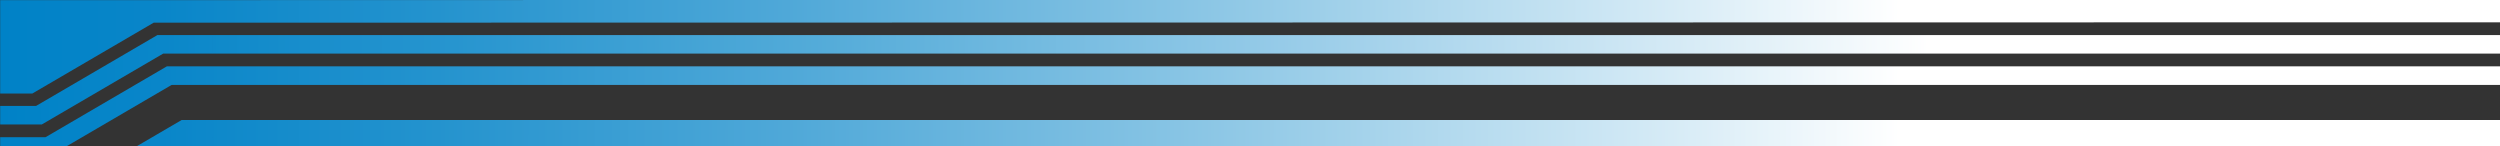
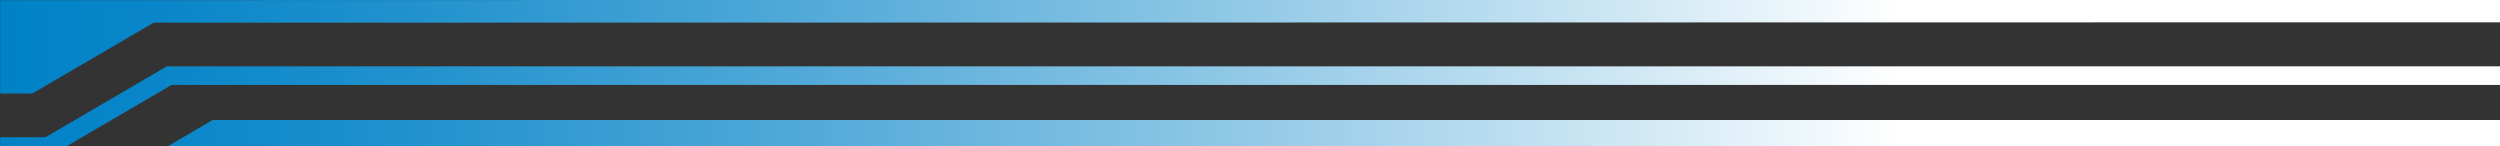
<svg xmlns="http://www.w3.org/2000/svg" id="Layer_2" data-name="Layer 2" viewBox="0 0 2560 150">
  <rect x="0" y="0" width="2560" height="150" fill="#333333" stroke="none" />
  <defs>
    <style>
      .cls-1 {
        fill: url(#linear-gradient-2);
      }

      .cls-2 {
        fill: none;
      }

      .cls-3 {
        fill: url(#linear-gradient);
      }

      .cls-4 {
        clip-path: url(#clippath);
      }
    </style>
    <clipPath id="clippath">
      <rect class="cls-2" x="-.444" y="-.778" width="2560.444" height="150.778" />
    </clipPath>
    <linearGradient id="linear-gradient" x1=".167" y1="43.01" x2="3727.328" y2="43.01" gradientTransform="translate(0 152) scale(1 -1)" gradientUnits="userSpaceOnUse">
      <stop offset="0" stop-color="#0082c7" />
      <stop offset=".044" stop-color="#0986c9" />
      <stop offset=".12" stop-color="#2493ce" />
      <stop offset=".216" stop-color="#4fa8d8" />
      <stop offset=".331" stop-color="#8bc6e5" />
      <stop offset=".459" stop-color="#d6ebf6" />
      <stop offset=".522" stop-color="#fff" />
    </linearGradient>
    <linearGradient id="linear-gradient-2" x1=".166" y1="70.325" x2="3727.328" y2="70.325" gradientTransform="translate(0 152) scale(1 -1)" gradientUnits="userSpaceOnUse">
      <stop offset="0" stop-color="#0082c7" />
      <stop offset=".045" stop-color="#0a87c9" />
      <stop offset=".125" stop-color="#2795cf" />
      <stop offset=".228" stop-color="#55acd9" />
      <stop offset=".352" stop-color="#96cbe8" />
      <stop offset=".492" stop-color="#e7f3f9" />
      <stop offset=".53" stop-color="#fff" />
    </linearGradient>
  </defs>
  <g class="cls-4">
    <g>
-       <path class="cls-3" d="M217.718,23.225l3509.61-.586V-.778L197.429.119H.167v95.661h32.916L157.362,23.225h60.356v-2.717C217.718,9.248,208.639.119,197.429.119M61.689,195.489H.167v23.265c0,.002.001.003.003.003h217.546c.001,0,.002-.001.002-.002v-95.843h-31.754l-124.275,72.576h0-0ZM46.656,140.471H.169v19.102h51.242l124.262-72.579h42.044v-19.094h-46.793s-124.268,72.571-124.268,72.571ZM217.718,122.912h3509.61v95.845l-3509.612-.302M217.717,67.9h3509.61v19.094H217.717" />
-       <path class="cls-1" d="M36.936,108.467H.166v18.994h42.636l124.275-72.565h50.641v-19.005h-56.513L36.936,108.467ZM217.717,35.89h3509.611v19.005H217.717" />
+       <path class="cls-3" d="M217.718,23.225l3509.61-.586V-.778L197.429.119H.167v95.661h32.916L157.362,23.225h60.356v-2.717C217.718,9.248,208.639.119,197.429.119M61.689,195.489H.167v23.265c0,.002.001.003.003.003h217.546c.001,0,.002-.001.002-.002v-95.843l-124.275,72.576h0-0ZM46.656,140.471H.169v19.102h51.242l124.262-72.579h42.044v-19.094h-46.793s-124.268,72.571-124.268,72.571ZM217.718,122.912h3509.61v95.845l-3509.612-.302M217.717,67.9h3509.61v19.094H217.717" />
    </g>
  </g>
</svg>